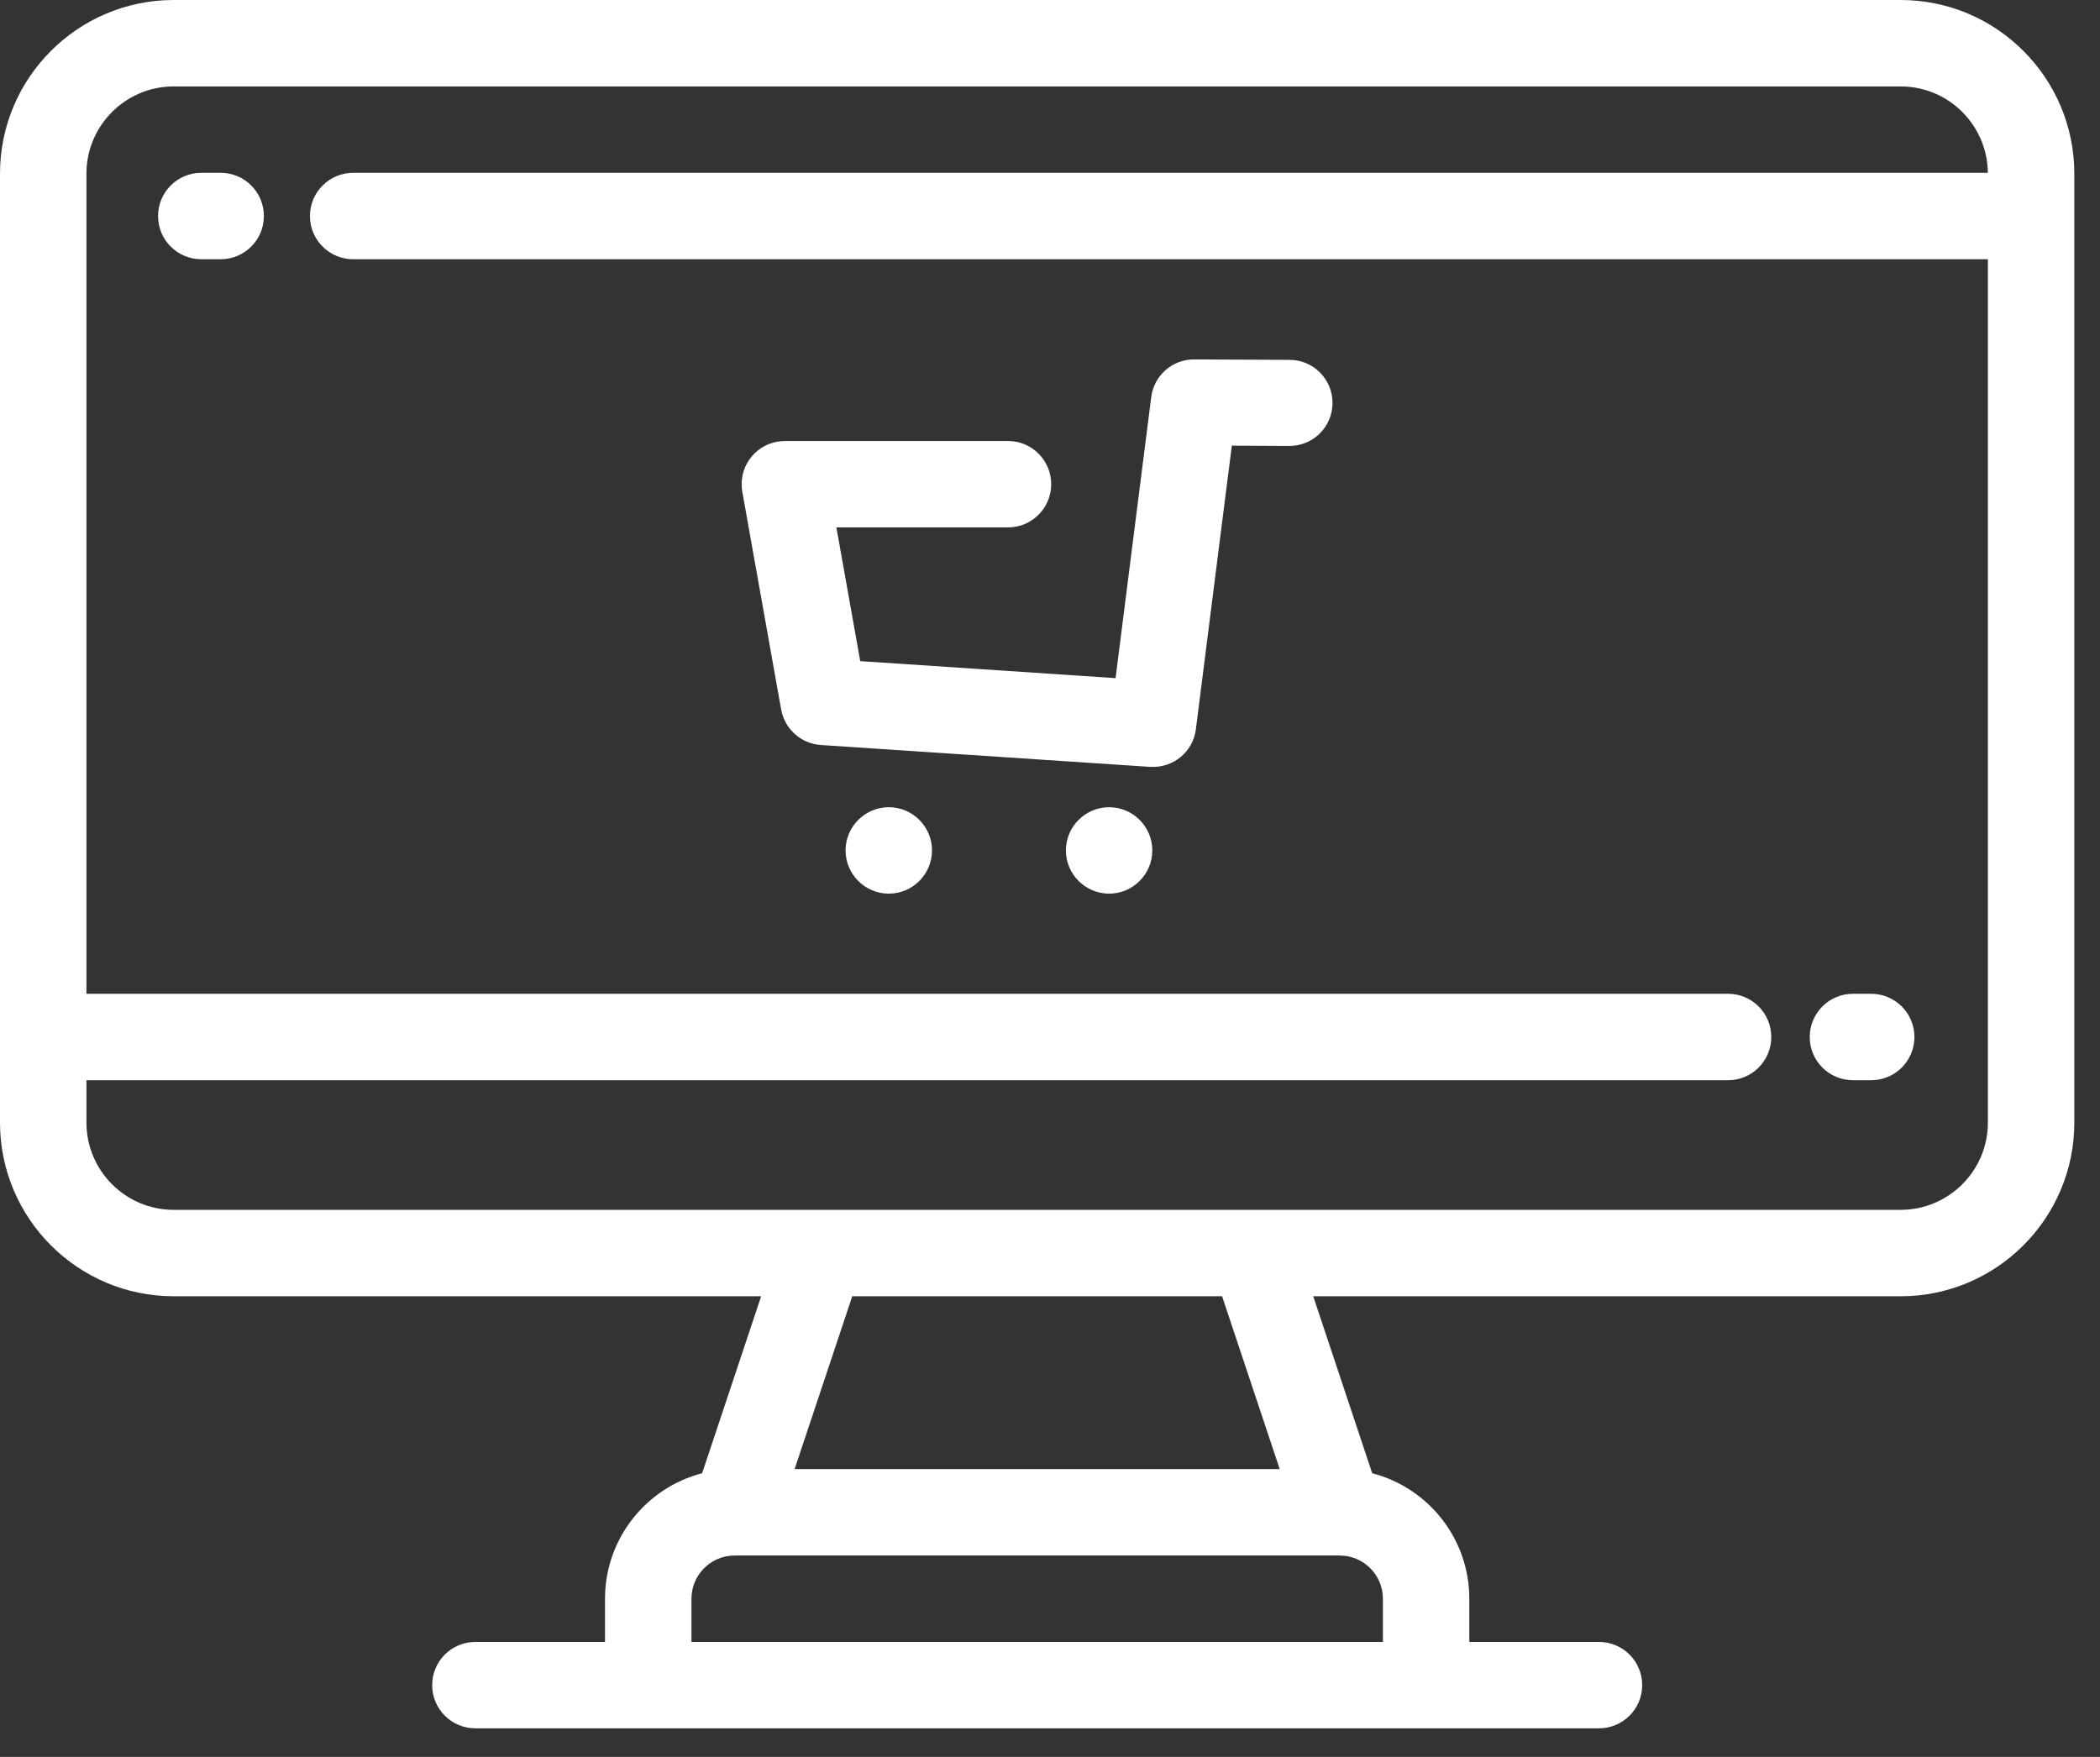
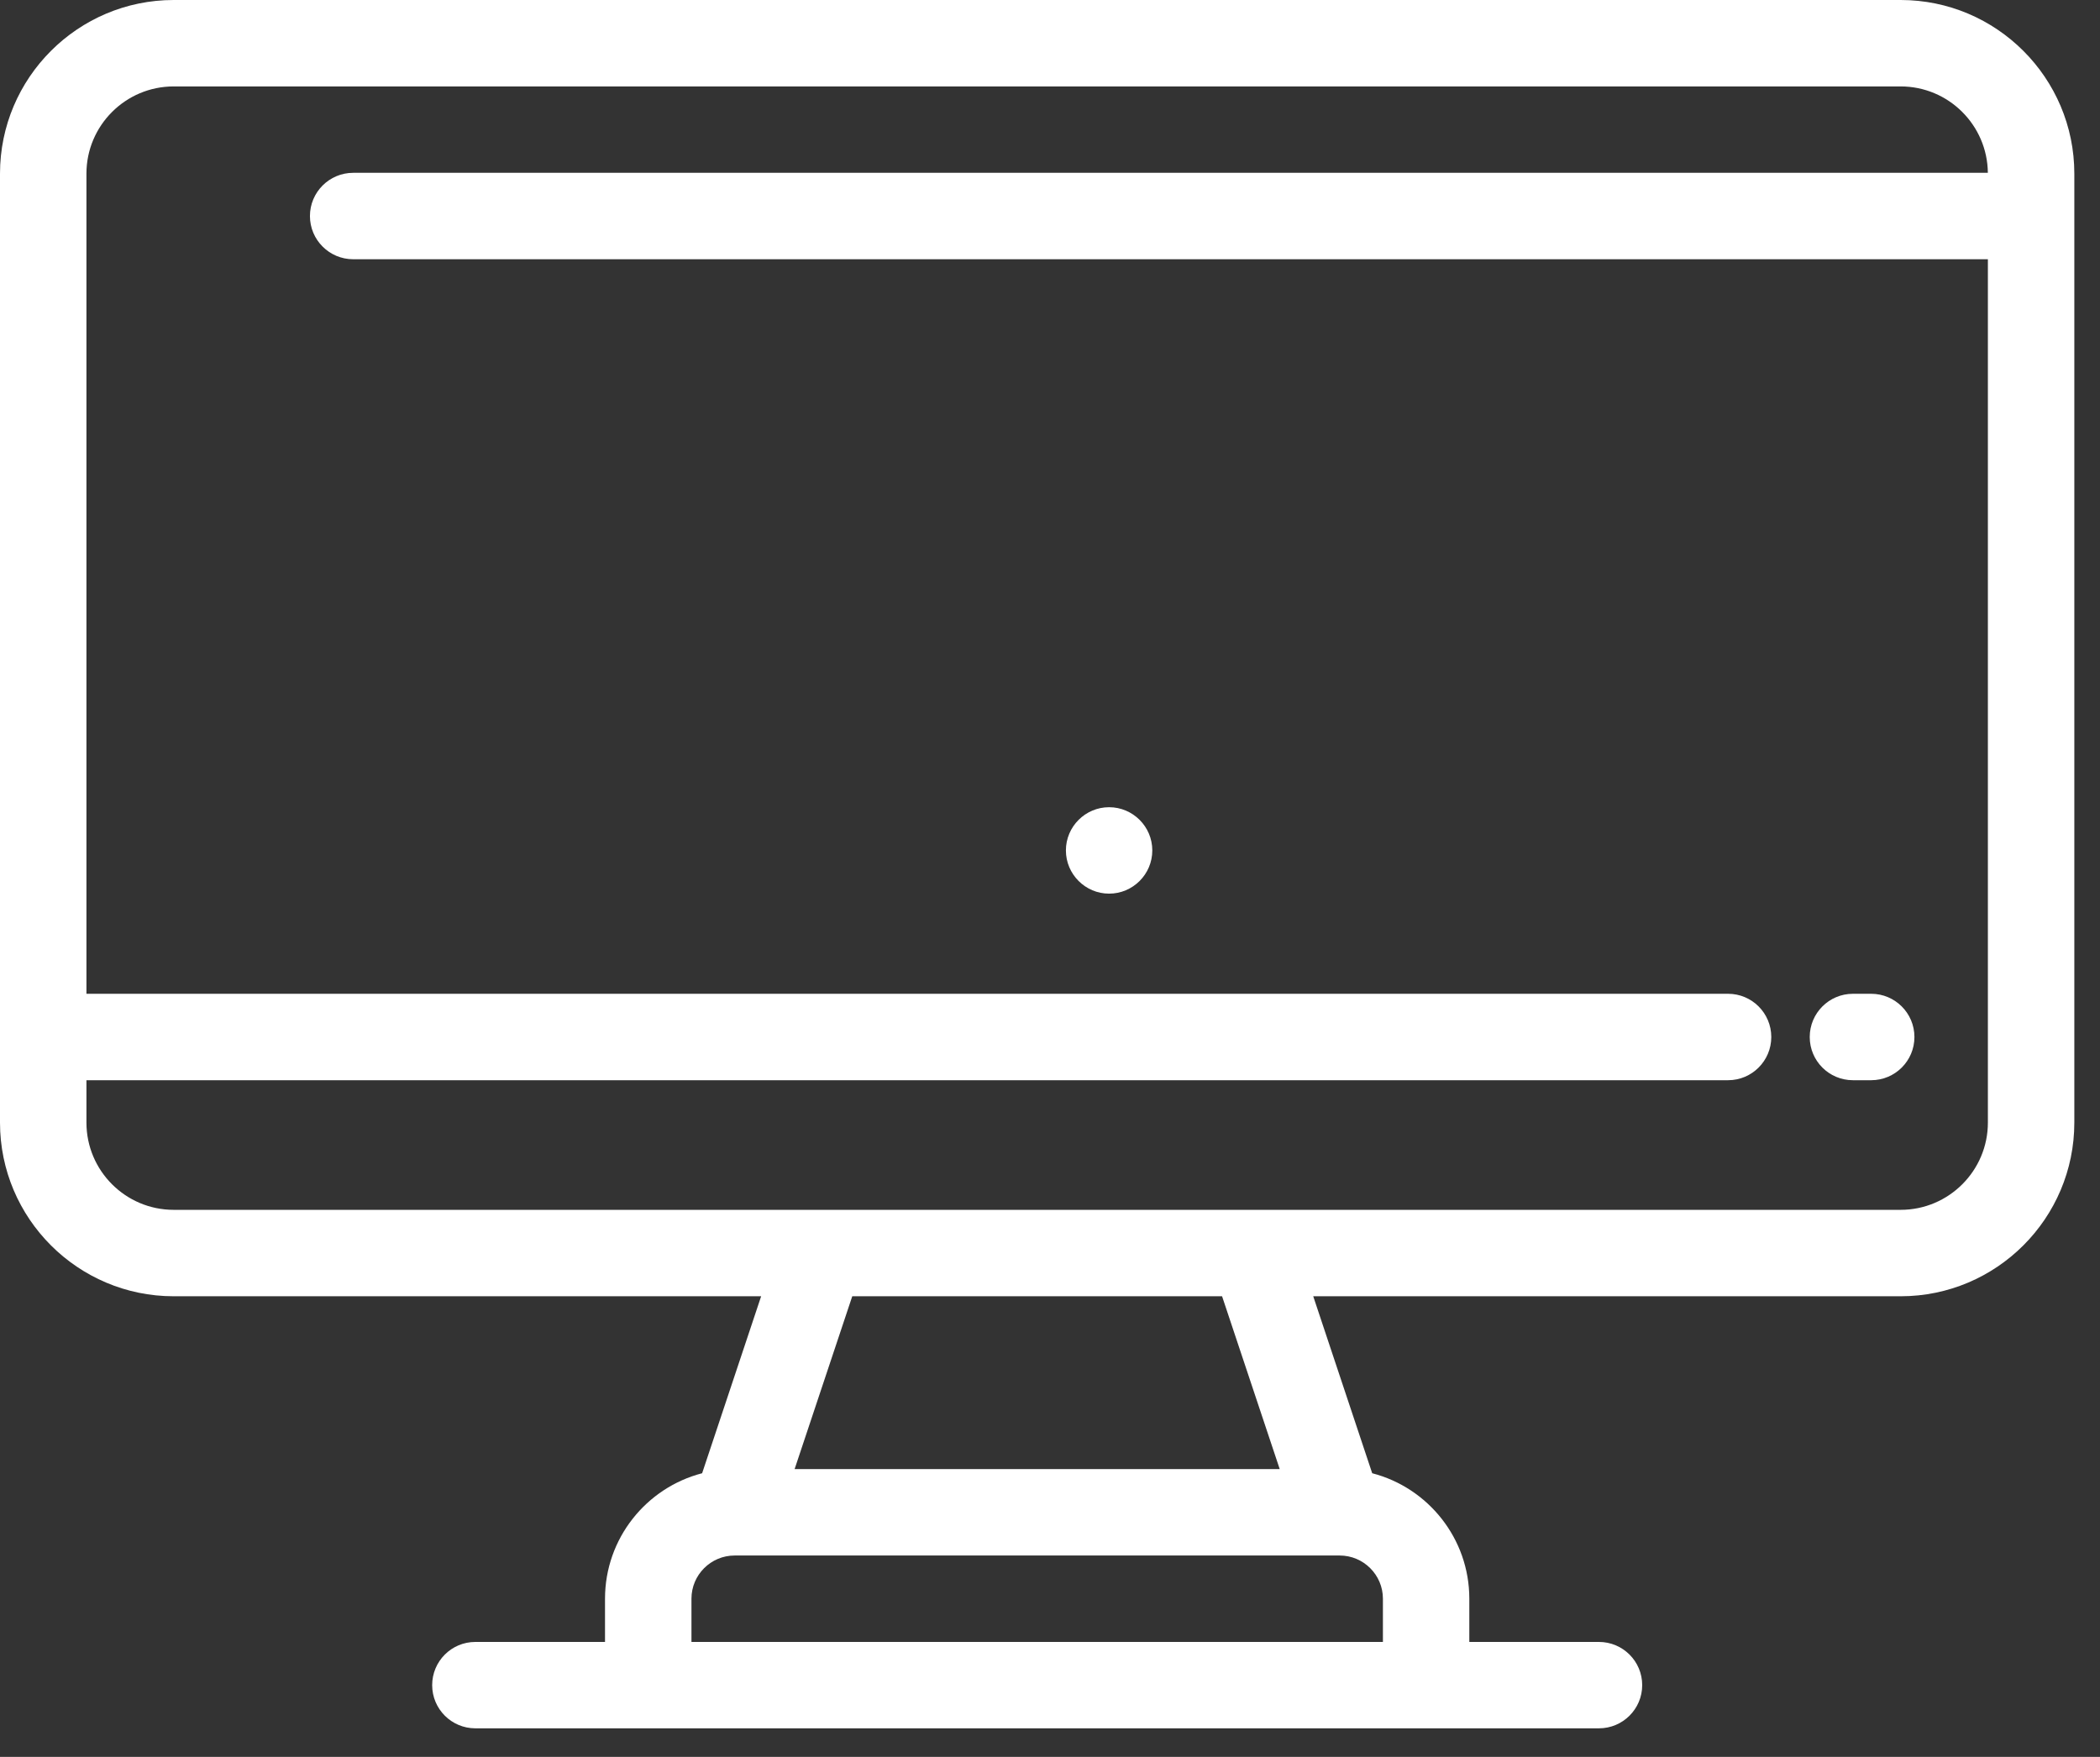
<svg xmlns="http://www.w3.org/2000/svg" width="49" height="41" viewBox="0 0 49 41" fill="none">
  <rect x="0" y="0" width="49" height="41" fill="#333333" stroke="none" />
  <path d="M44.349 0H4.052C1.818 0 0 1.818 0 4.052V26.198C0 28.433 1.818 30.251 4.052 30.251H17.76L16.383 34.381C15.081 34.718 14.117 35.903 14.117 37.309V38.318H11.092C10.535 38.318 10.084 38.769 10.084 39.326C10.084 39.883 10.535 40.334 11.092 40.334H15.694H15.694H32.707H37.309C37.866 40.334 38.318 39.883 38.318 39.326C38.318 38.769 37.866 38.318 37.309 38.318H34.284V37.309C34.284 35.903 33.32 34.718 32.018 34.381L30.642 30.251H44.349C46.583 30.251 48.401 28.433 48.401 26.198V4.052C48.401 1.818 46.583 0 44.349 0ZM31.259 36.301C31.815 36.301 32.268 36.753 32.268 37.309V38.318H16.134V37.309C16.134 36.753 16.586 36.301 17.142 36.301H31.259ZM18.541 34.284L19.886 30.251H28.515L29.86 34.284H18.541ZM46.384 26.198C46.384 27.321 45.471 28.234 44.349 28.234H29.242H19.159H4.052C2.93 28.234 2.017 27.321 2.017 26.198V25.209H40.322C40.879 25.209 41.33 24.757 41.33 24.201C41.33 23.644 40.879 23.192 40.322 23.192H2.017V4.052C2.017 2.93 2.93 2.017 4.052 2.017H44.349C45.465 2.017 46.373 2.92 46.383 4.033H8.241C7.684 4.033 7.232 4.485 7.232 5.042C7.232 5.598 7.684 6.05 8.241 6.05H46.384V26.198Z" fill="white" />
-   <path d="M18.226 16.554H18.227C18.305 17.001 18.679 17.354 19.151 17.386L26.84 17.897L26.84 17.895C27.367 17.931 27.837 17.55 27.904 17.019L28.549 11.927L28.743 10.4L30.084 10.407C30.639 10.409 31.09 9.961 31.092 9.407C31.095 8.852 30.647 8.4 30.092 8.398L27.862 8.388C27.349 8.386 26.924 8.769 26.862 9.266L26.556 11.675L26.03 15.826L20.072 15.429L19.516 12.308H23.52C24.077 12.308 24.528 11.857 24.528 11.3C24.528 10.743 24.077 10.291 23.52 10.291H18.313V10.292C18.255 10.292 18.198 10.297 18.139 10.307C17.591 10.403 17.224 10.925 17.32 11.473L18.226 16.554Z" fill="white" />
-   <path d="M20.739 18.838C20.183 18.838 19.73 19.291 19.73 19.846C19.73 20.402 20.183 20.855 20.739 20.855C21.294 20.855 21.747 20.402 21.747 19.846C21.747 19.291 21.294 18.838 20.739 18.838Z" fill="white" />
  <path d="M25.879 18.838C25.324 18.838 24.871 19.291 24.871 19.846C24.871 20.402 25.324 20.855 25.879 20.855C26.435 20.855 26.887 20.402 26.887 19.846C26.887 19.291 26.435 18.838 25.879 18.838Z" fill="white" />
-   <path d="M5.149 4.033H4.696C4.139 4.033 3.688 4.485 3.688 5.042C3.688 5.598 4.139 6.05 4.696 6.05H5.149C5.706 6.05 6.157 5.599 6.157 5.042C6.157 4.485 5.706 4.033 5.149 4.033Z" fill="white" />
  <path d="M43.235 25.209H43.661C44.218 25.209 44.67 24.758 44.67 24.201C44.67 23.644 44.218 23.192 43.661 23.192H43.235C42.678 23.192 42.227 23.644 42.227 24.201C42.227 24.758 42.678 25.209 43.235 25.209Z" fill="white" />
</svg>